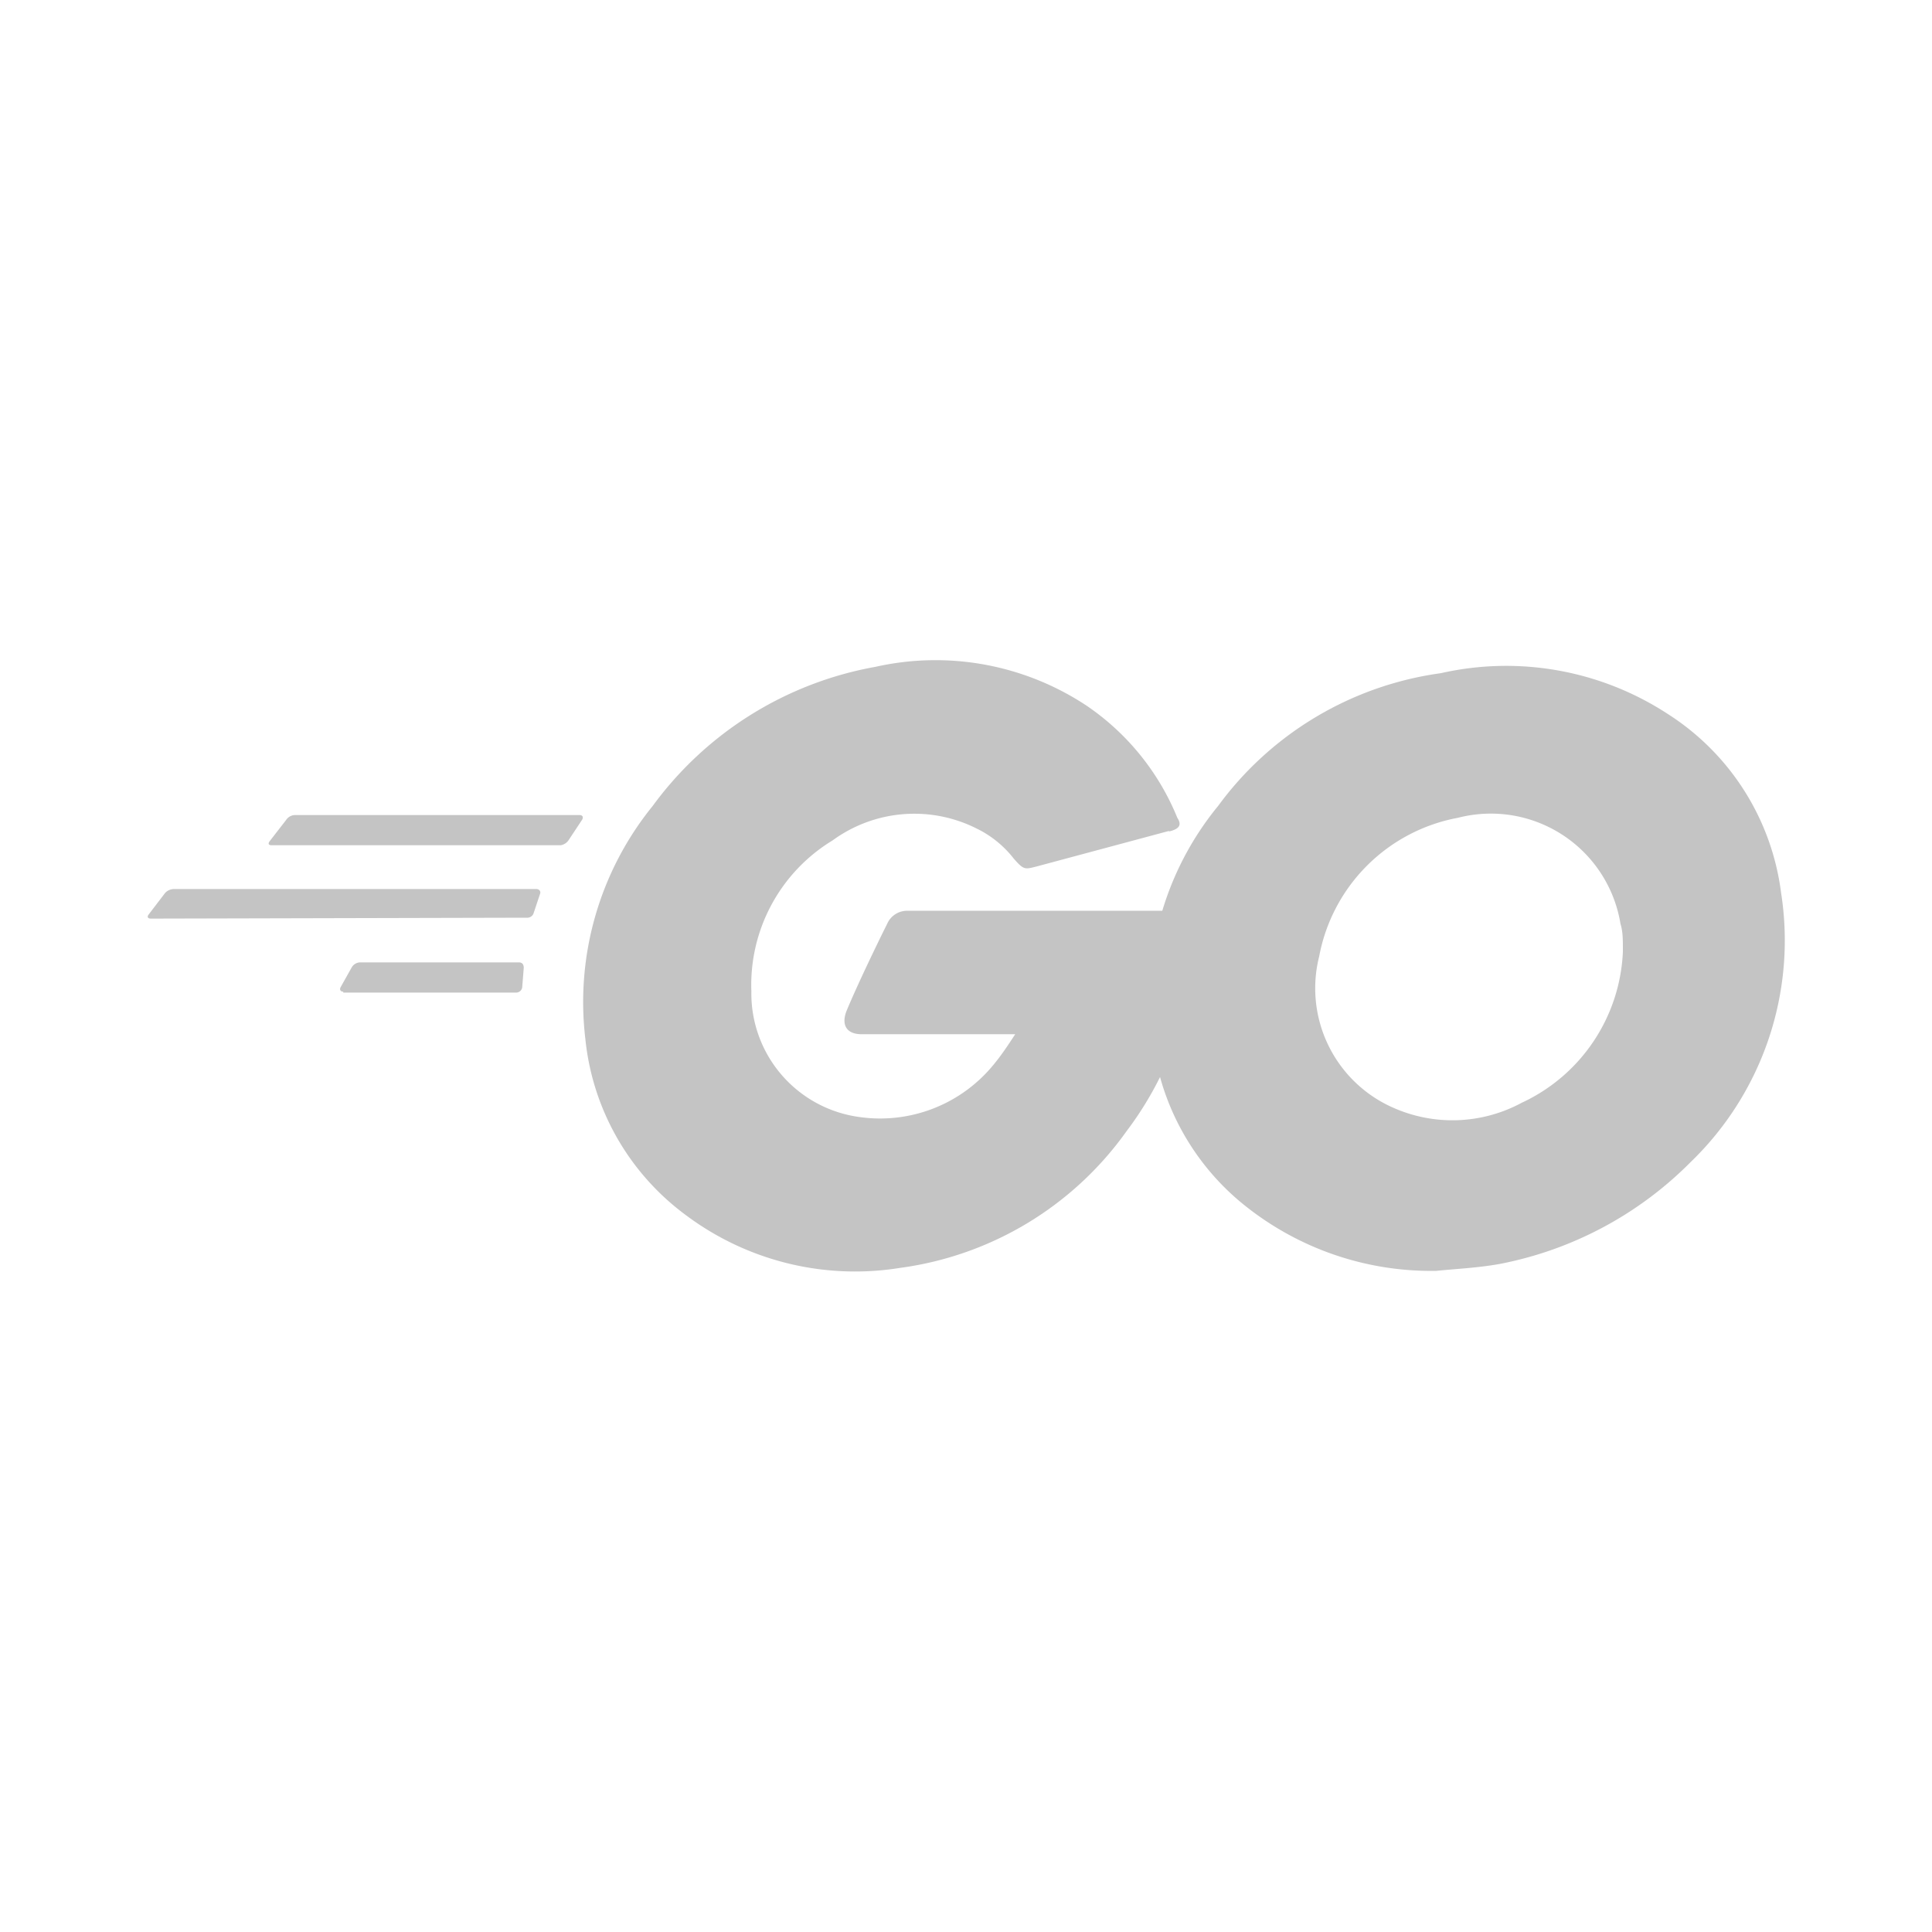
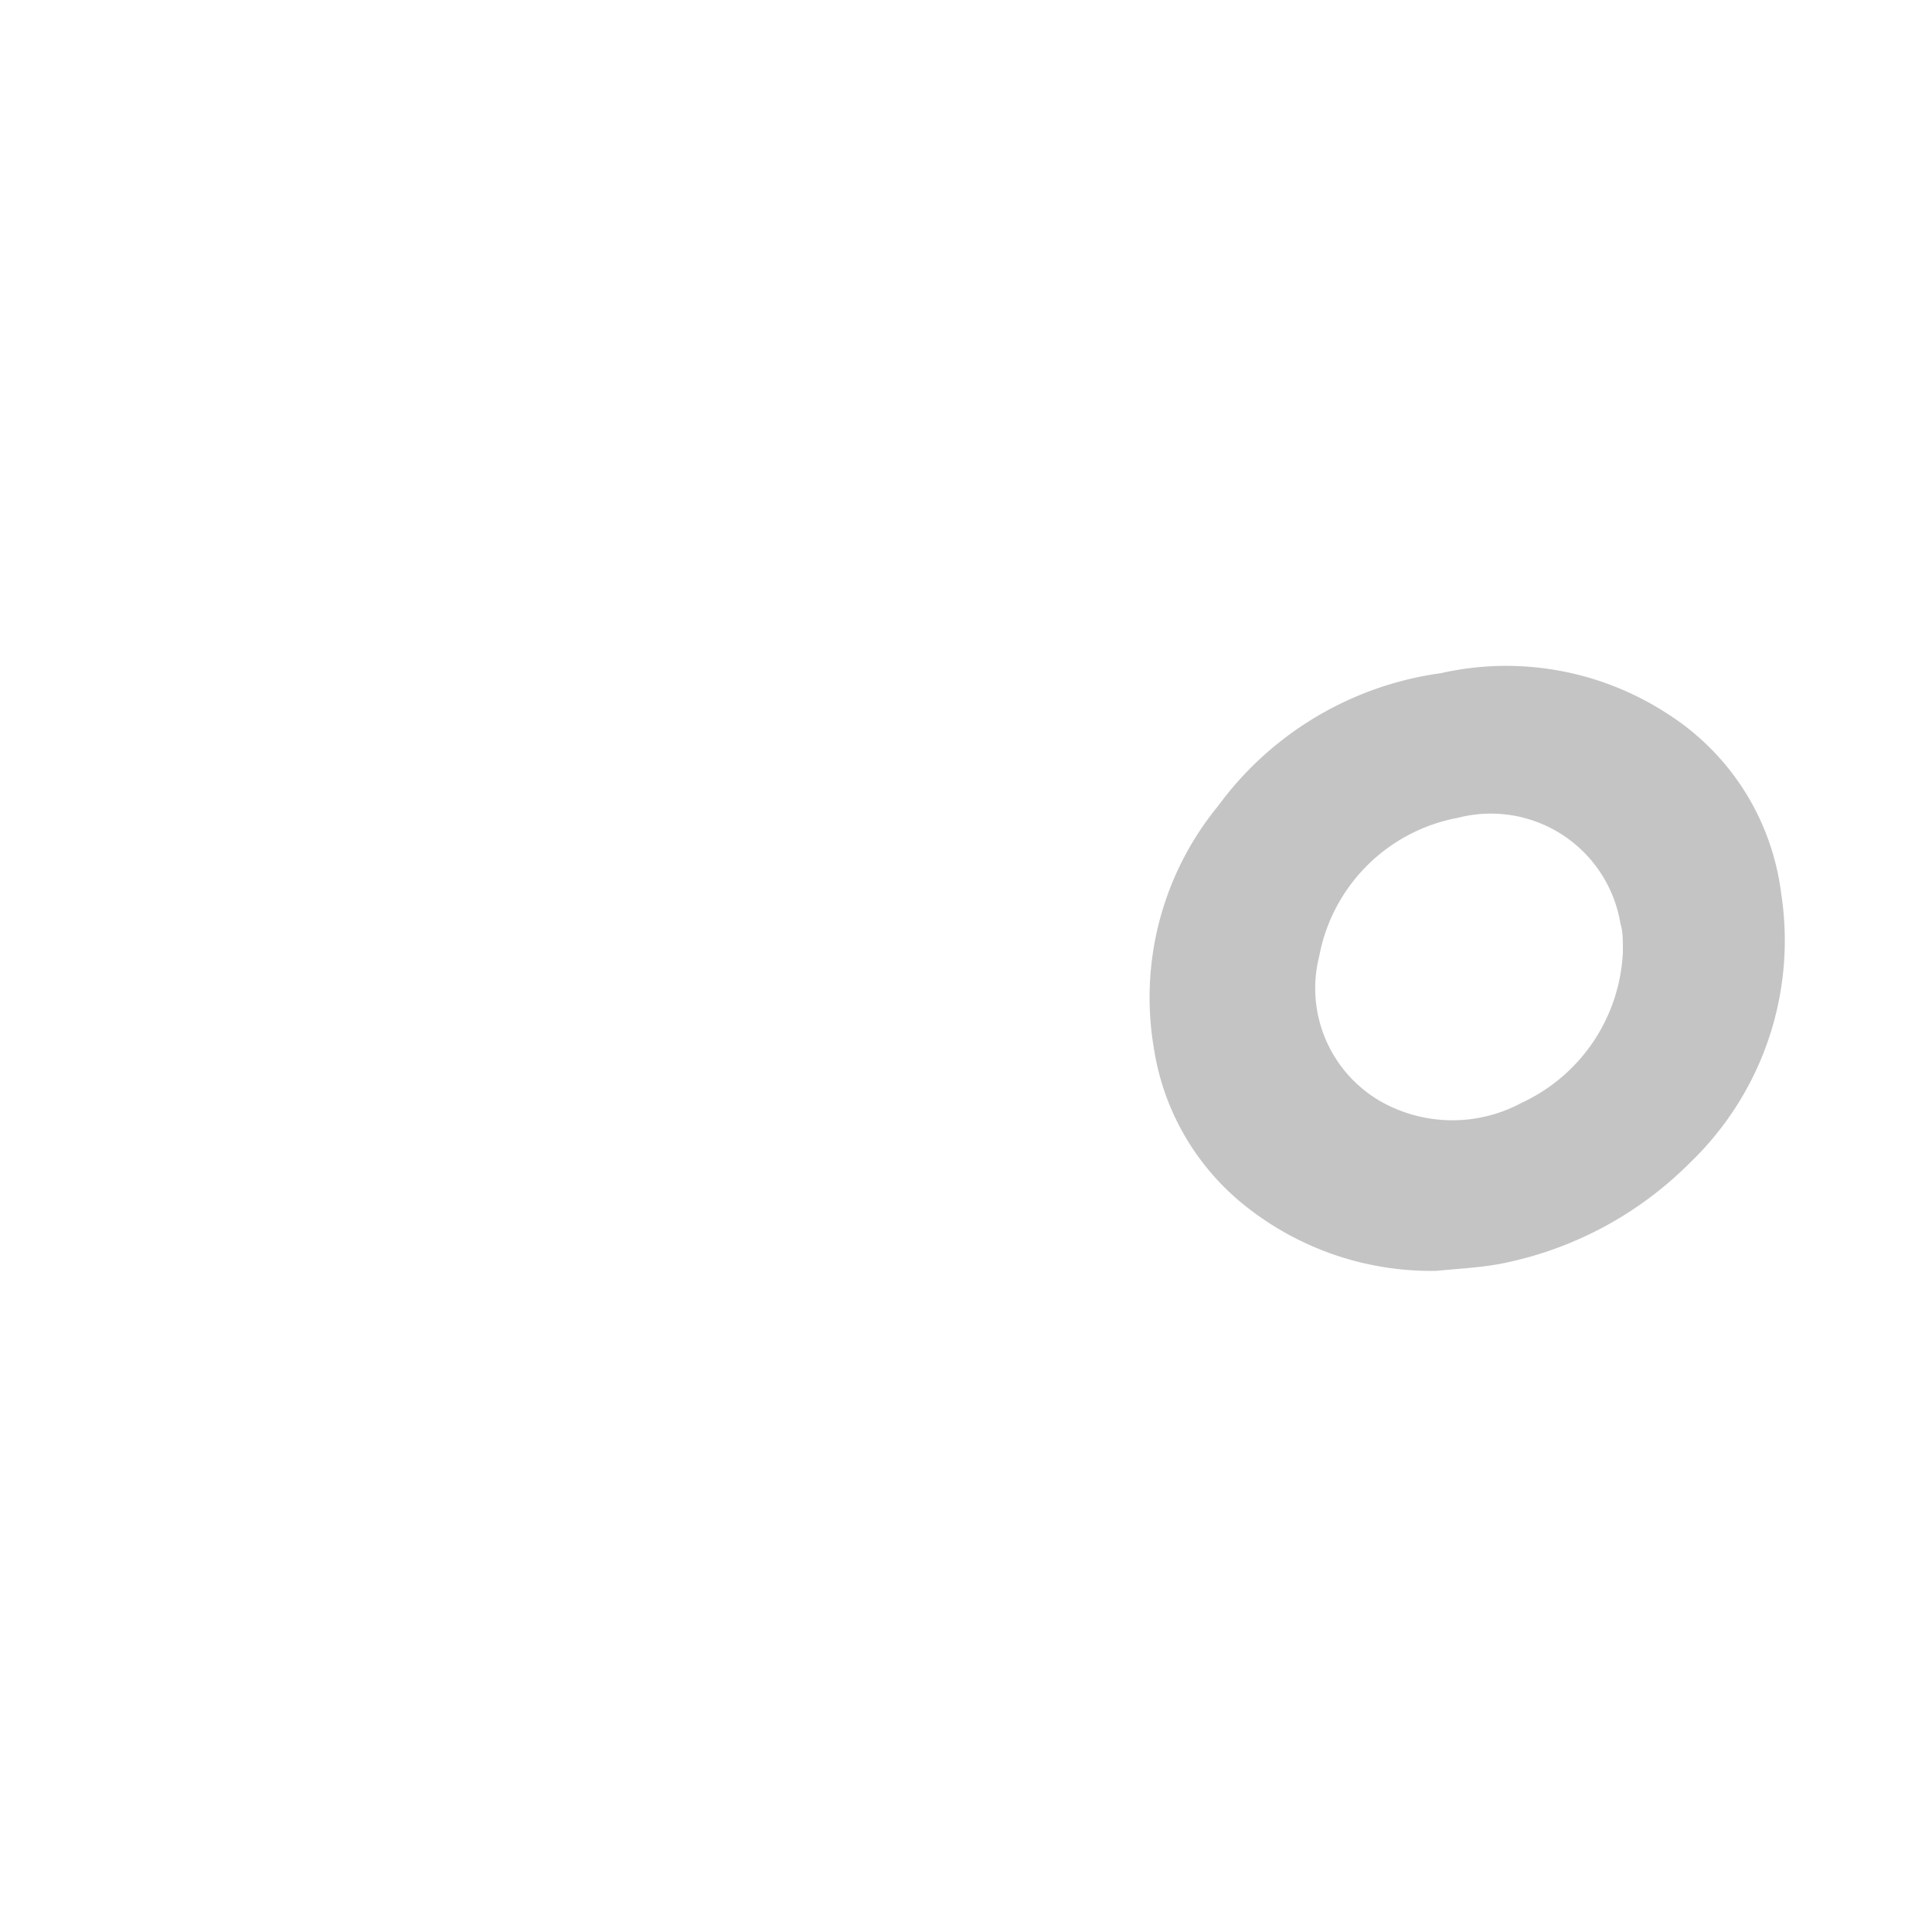
<svg xmlns="http://www.w3.org/2000/svg" id="Layer_1" data-name="Layer 1" viewBox="0 0 64 64">
  <defs>
    <style>.cls-1{fill:#c4c4c4;}</style>
  </defs>
-   <path class="cls-1" d="M9,28c-.1,0-.13-.05-.07-.13l.55-.71A.36.36,0,0,1,9.8,27h9.4c.11,0,.13.08.08.16l-.45.68a.39.39,0,0,1-.26.16L9,28Zm-4,2.43c-.11,0-.13-.06-.08-.13l.55-.72a.41.41,0,0,1,.29-.13h12c.11,0,.16.08.13.16l-.21.63a.22.22,0,0,1-.23.16Zm6.37,2.42c-.1,0-.13-.08-.08-.16l.37-.66a.34.34,0,0,1,.26-.15h5.27c.11,0,.16.07.16.18l-.05.63a.2.2,0,0,1-.19.19l-5.74,0Zm27.34-5.32L34.35,28.7c-.4.1-.43.13-.77-.26a3.5,3.5,0,0,0-1.24-1,4.59,4.59,0,0,0-4.76.4,5.6,5.6,0,0,0-2.69,5A4.13,4.13,0,0,0,28.45,37a4.85,4.85,0,0,0,4.47-1.74c.24-.29.45-.6.71-1H28.55c-.55,0-.68-.35-.5-.79.34-.82,1-2.19,1.34-2.87a.72.72,0,0,1,.66-.43h9.59c0,.72,0,1.43-.16,2.14a11.25,11.25,0,0,1-2.16,5.16A11,11,0,0,1,29.82,42a9.35,9.35,0,0,1-7.09-1.74,8.29,8.29,0,0,1-3.34-5.85,10.31,10.31,0,0,1,2.23-7.71A11.69,11.69,0,0,1,29,22.09a9.06,9.06,0,0,1,7,1.29A8.25,8.25,0,0,1,39,27.09c.16.24.06.37-.26.45Z" />
  <path class="cls-1" d="M47.49,42.1a9.88,9.88,0,0,1-6.43-2.31,8.27,8.27,0,0,1-2.84-5.09,10,10,0,0,1,2.13-8,11,11,0,0,1,7.38-4.4,9.79,9.79,0,0,1,7.5,1.34A8.26,8.26,0,0,1,59,29.57a10.2,10.2,0,0,1-3,8.93,12.14,12.14,0,0,1-6.32,3.37c-.72.13-1.43.16-2.11.23Zm6.27-10.64c0-.34,0-.6-.08-.86a4.35,4.35,0,0,0-5.38-3.51,5.74,5.74,0,0,0-4.6,4.59,4.32,4.32,0,0,0,2.42,5,4.83,4.83,0,0,0,4.29-.15,5.79,5.79,0,0,0,3.35-5Z" />
</svg>